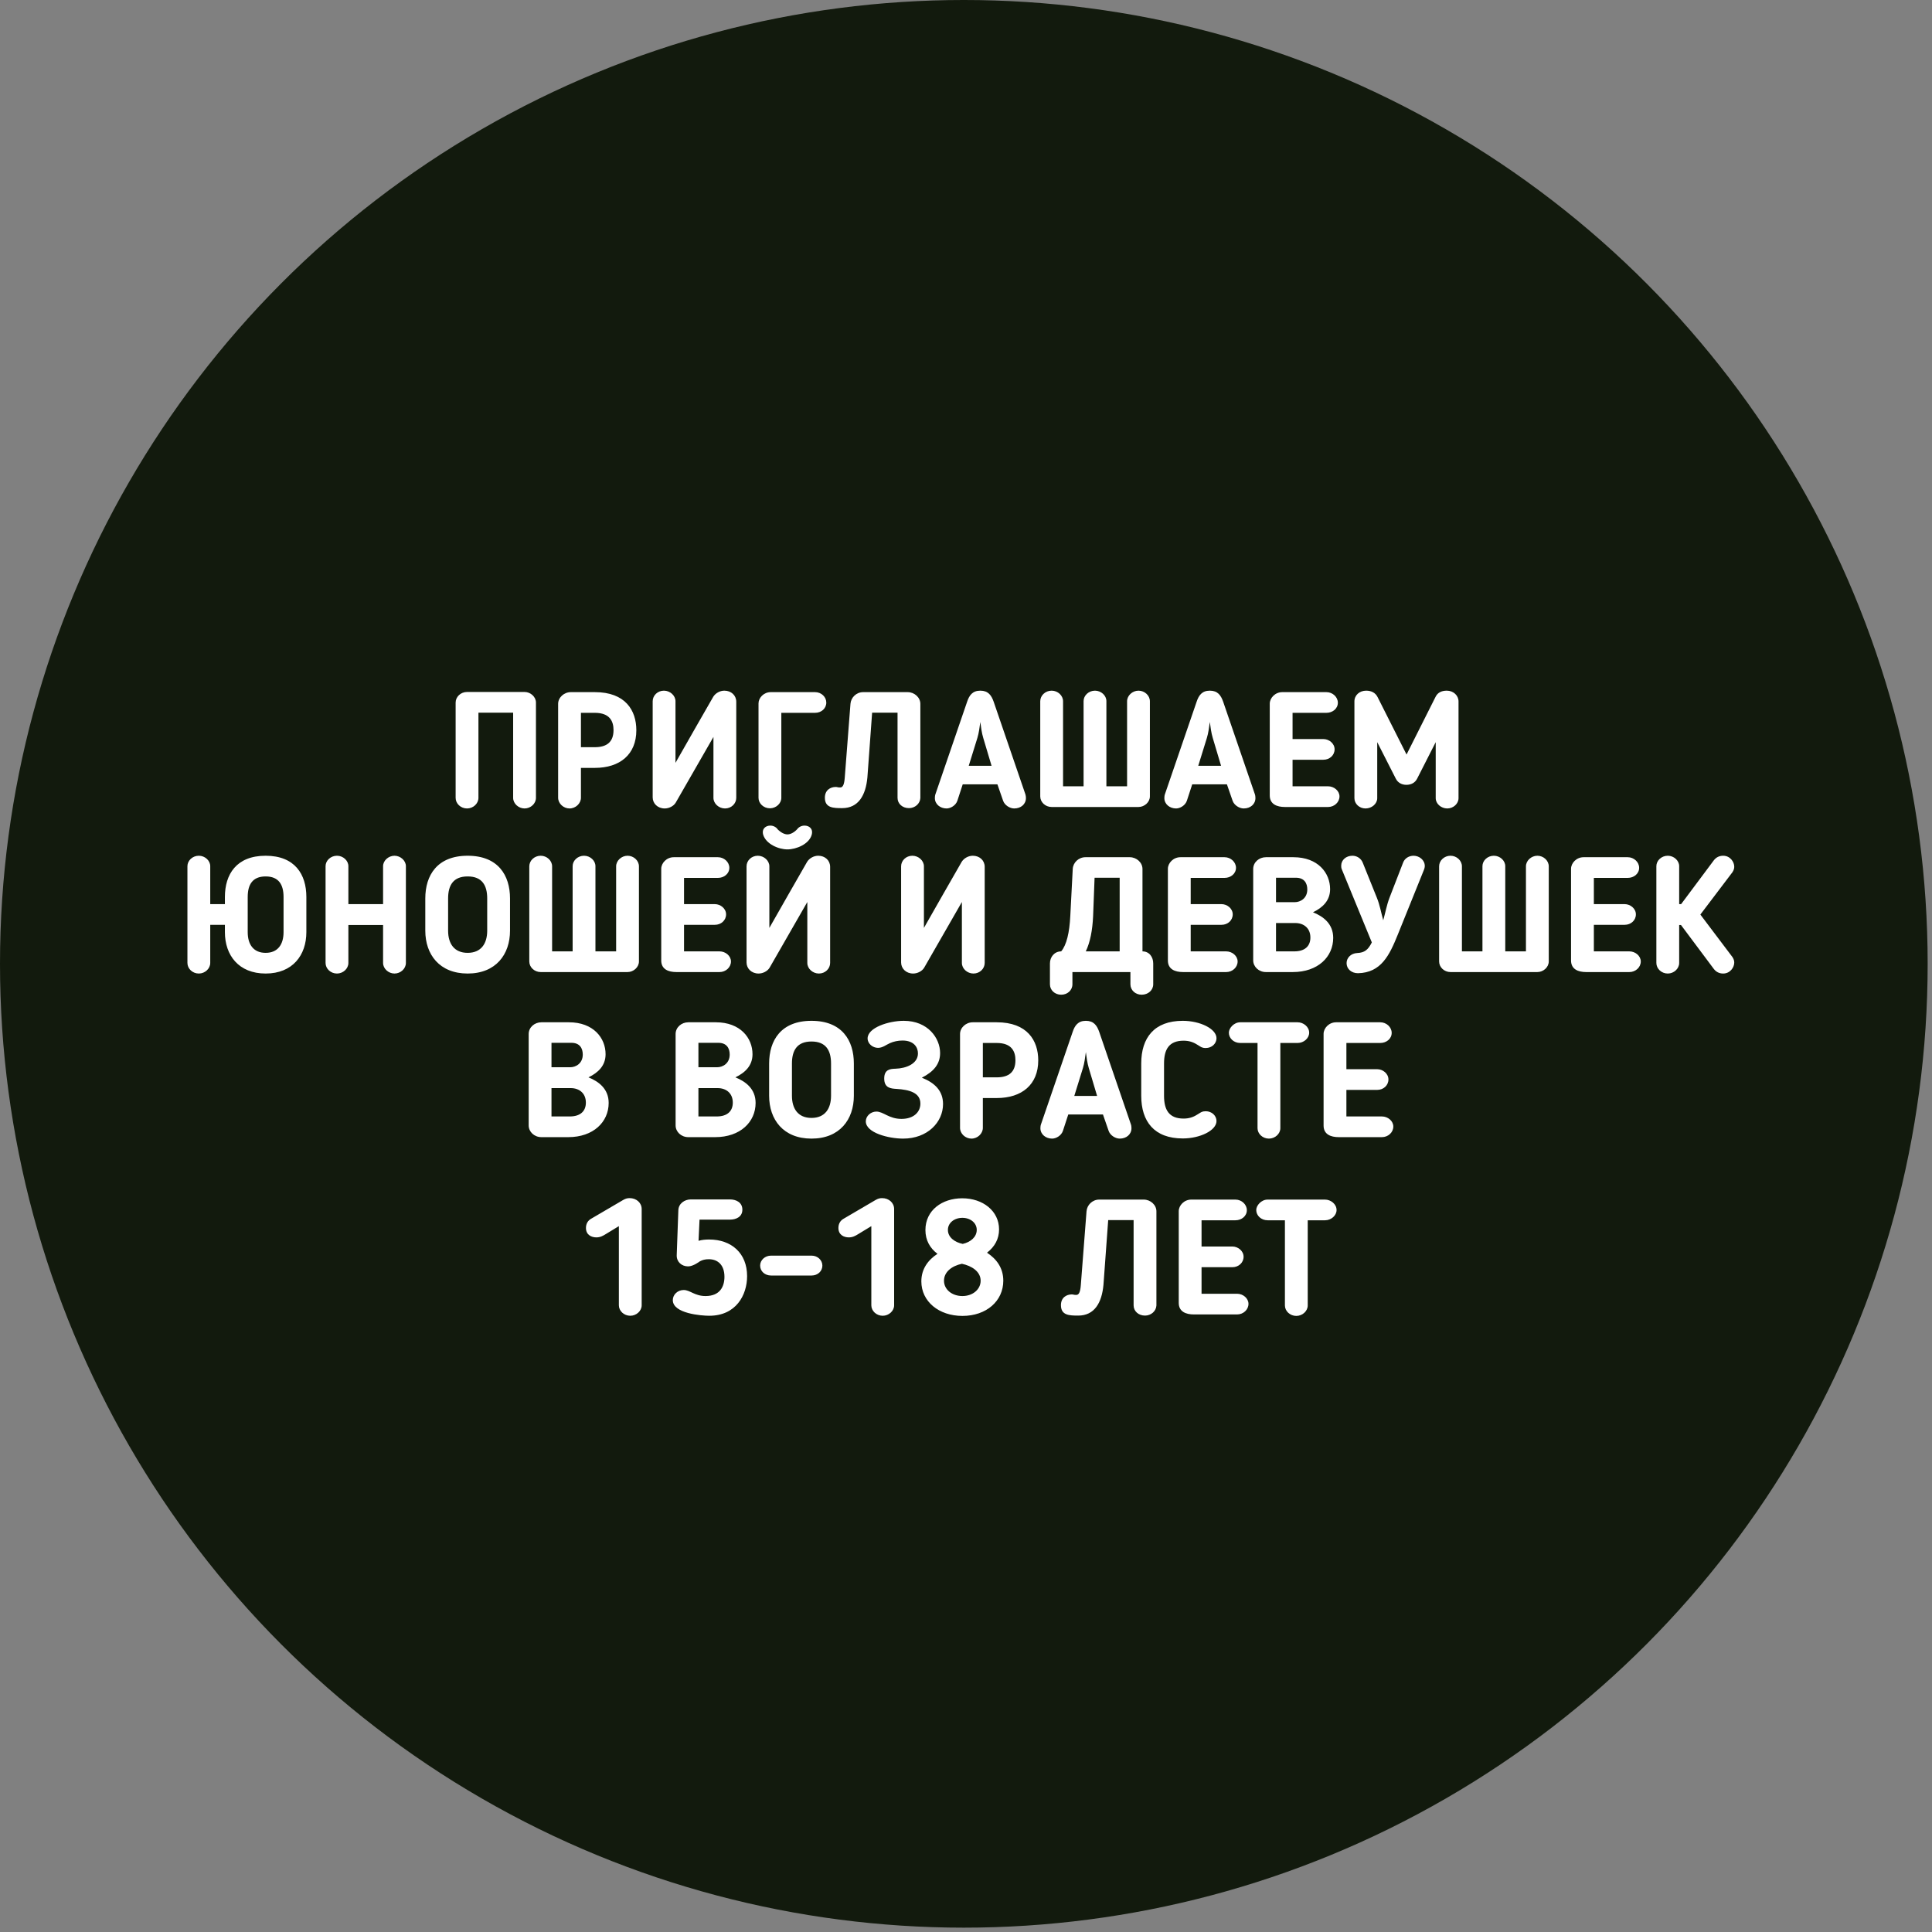
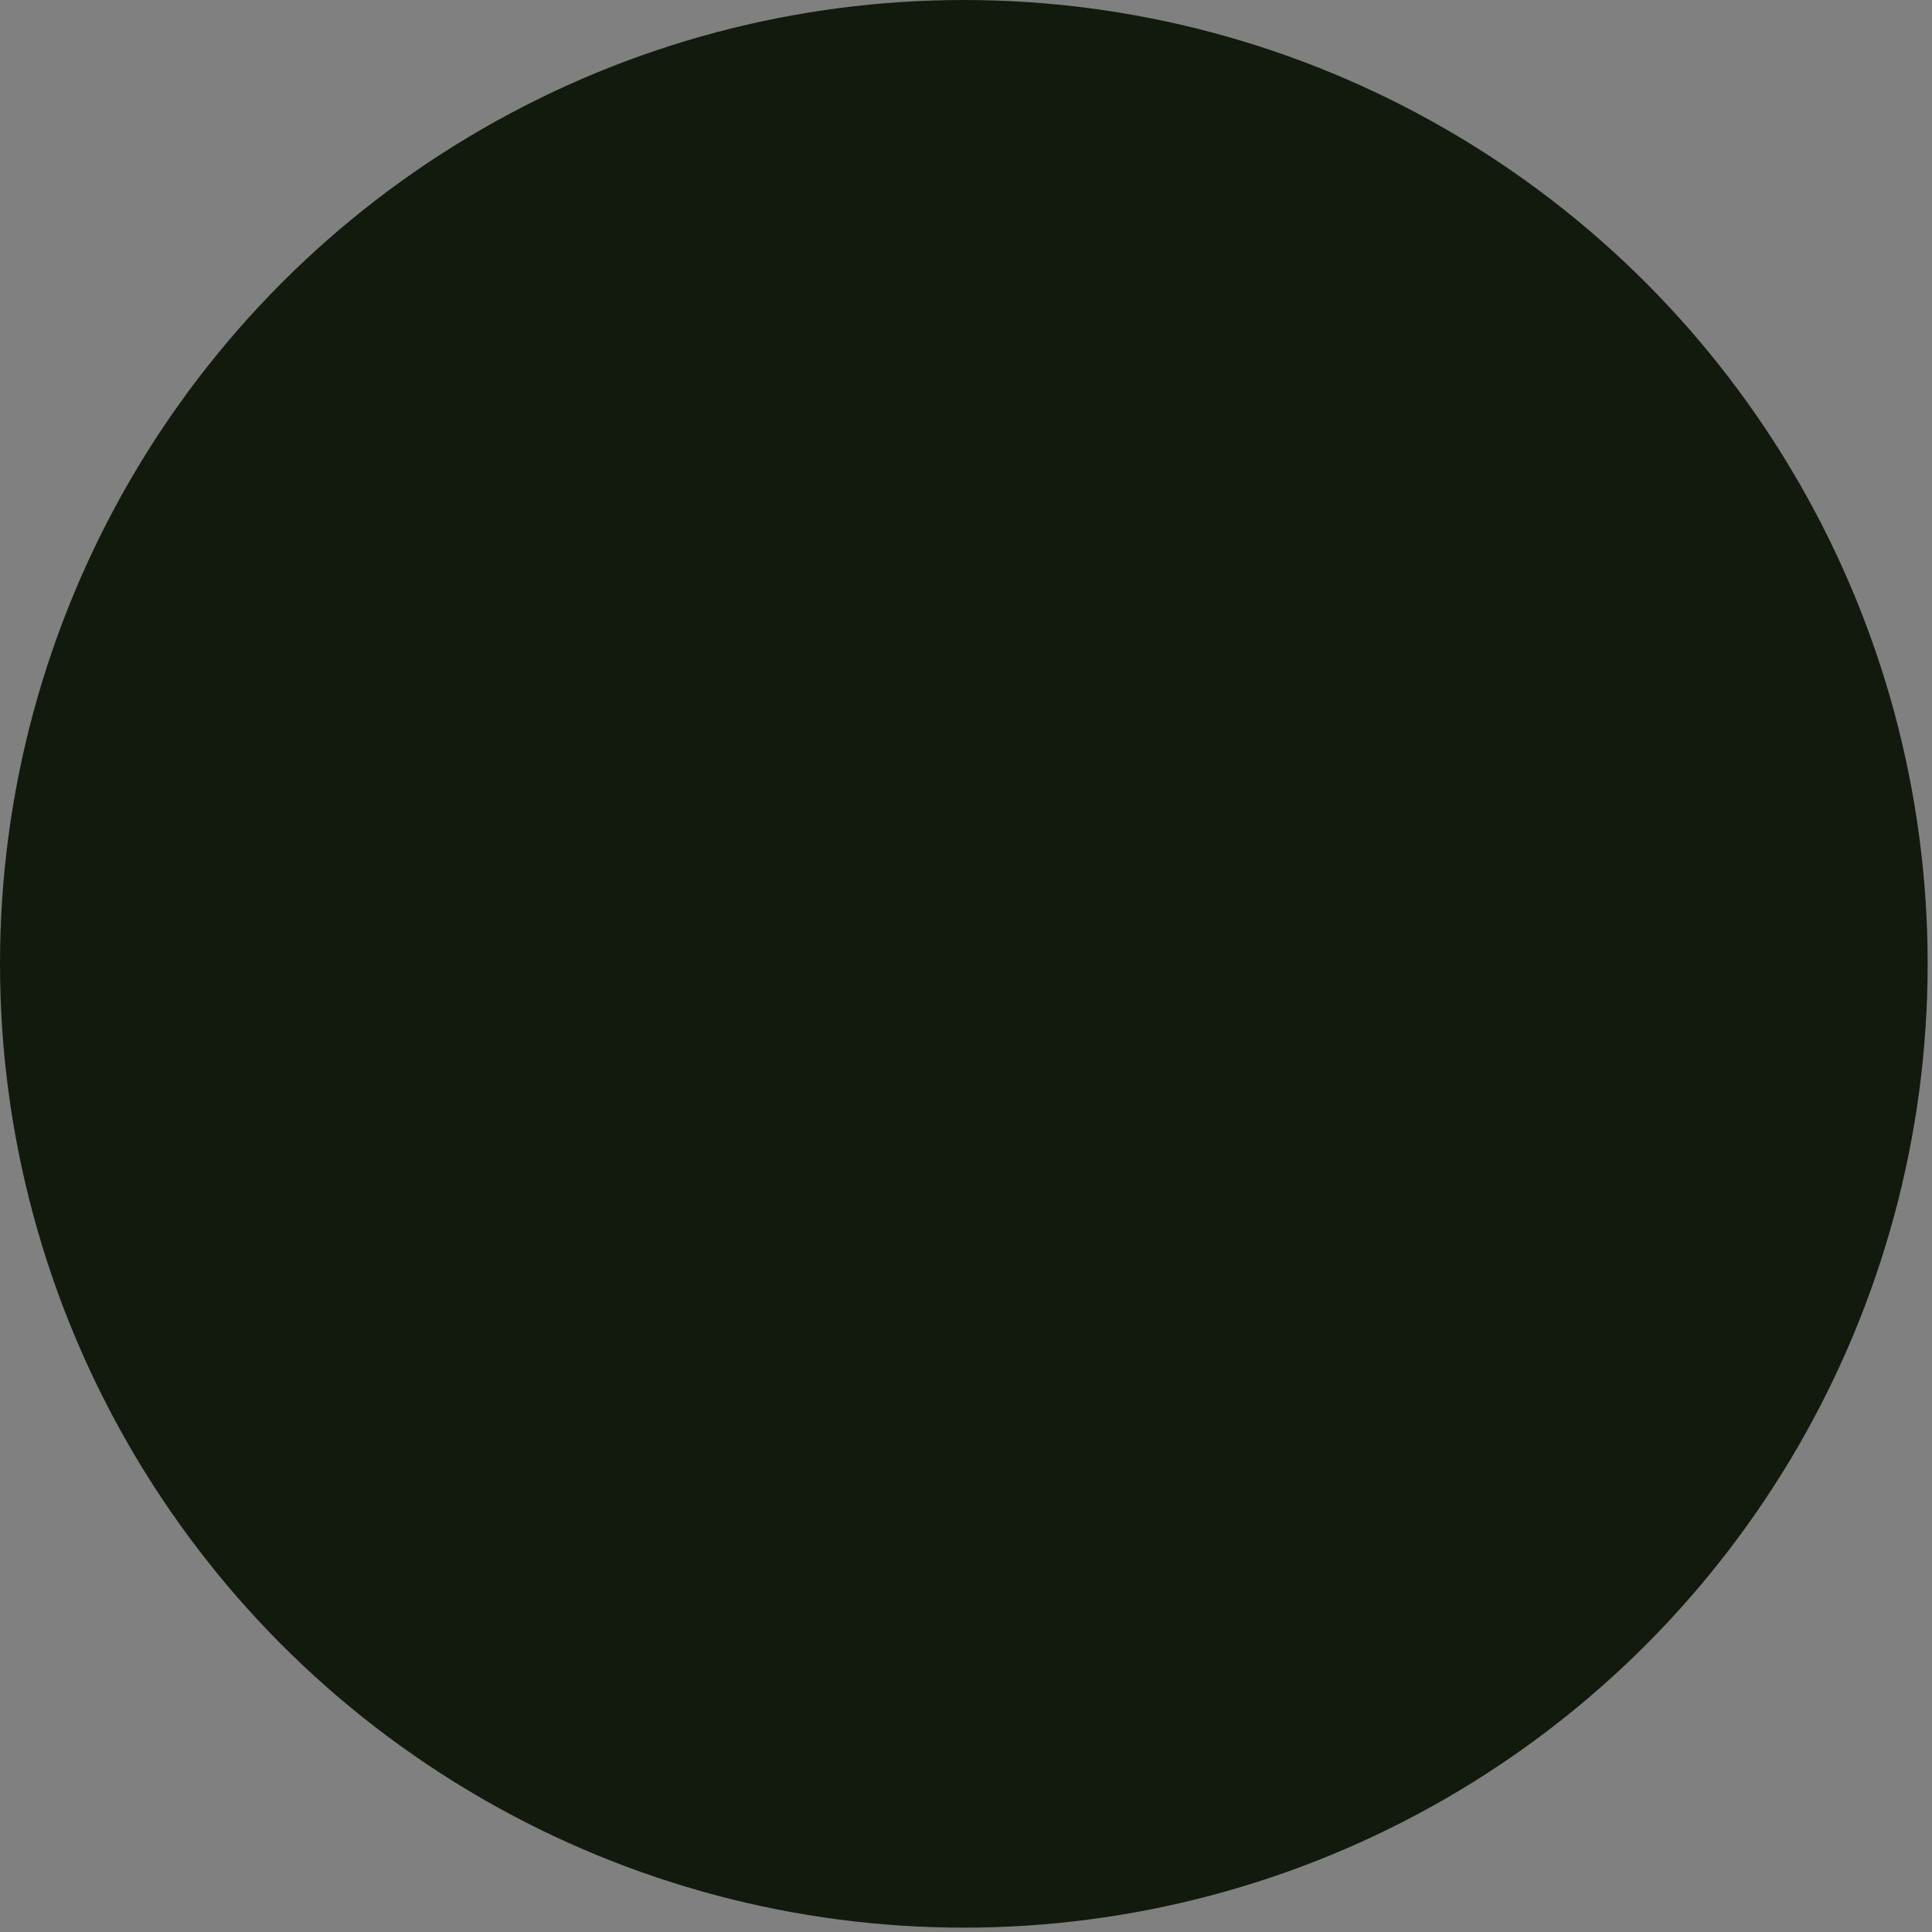
<svg xmlns="http://www.w3.org/2000/svg" width="316" height="316" viewBox="0 0 316 316" fill="none">
  <rect x="0" y="0" width="316" height="316" fill="#808080" stroke="none" />
  <circle cx="157.645" cy="157.645" r="157.645" fill="#121A0D" />
-   <path d="M87.661 130.5C87.661 131.433 86.808 132.232 85.796 132.232C84.81 132.232 83.93 131.433 83.93 130.5V116.563H78.254V130.5C78.254 131.433 77.402 132.232 76.389 132.232C75.35 132.232 74.524 131.433 74.524 130.5V114.911C74.524 113.979 75.35 113.179 76.389 113.179H85.796C86.782 113.179 87.661 113.979 87.661 114.911V130.5ZM97.284 125.597H95.019V130.474C95.019 131.406 94.167 132.232 93.154 132.232C92.168 132.232 91.289 131.433 91.289 130.474V115.124C91.289 114.085 92.248 113.206 93.367 113.206H97.284C102.294 113.206 104.08 116.19 104.08 119.441C104.08 123.385 101.415 125.597 97.284 125.597ZM95.019 116.59V122.213H97.284C99.283 122.213 100.349 121.333 100.349 119.415C100.349 118.029 99.789 116.59 97.284 116.59H95.019ZM108.725 132.232C107.552 132.232 106.753 131.406 106.753 130.42V114.698C106.753 113.765 107.552 112.966 108.591 112.966C109.604 112.966 110.483 113.765 110.483 114.698V124.771C112.935 120.481 114.294 118.056 116.666 113.952C117.039 113.366 117.758 112.966 118.478 112.966C119.597 112.966 120.423 113.739 120.423 114.778V130.5C120.423 131.433 119.624 132.232 118.584 132.232C117.572 132.232 116.692 131.433 116.692 130.5V120.534L110.51 131.3C110.164 131.859 109.418 132.232 108.725 132.232ZM127.795 116.59V130.5C127.795 131.406 126.942 132.206 125.93 132.206C124.89 132.206 124.064 131.406 124.064 130.5V115.045C124.064 114.138 124.917 113.206 126.063 113.206H133.311C134.35 113.206 135.15 114.005 135.15 114.911C135.15 115.871 134.35 116.59 133.311 116.59H127.795ZM138.169 127.196L139.102 115.124C139.182 114.085 140.061 113.206 141.181 113.206H148.455C149.575 113.206 150.534 114.085 150.534 115.124V130.527C150.481 131.459 149.655 132.179 148.669 132.179C147.603 132.179 146.803 131.459 146.803 130.5V116.563H142.646L141.873 127.143C141.607 130.074 140.408 132.179 137.743 132.179C136.304 132.179 134.918 132.152 134.918 130.474C134.918 129.248 135.798 128.715 136.704 128.715C136.917 128.715 137.05 128.795 137.29 128.795H137.45C137.876 128.795 138.089 128.262 138.169 127.196ZM157.463 128.288L156.584 130.98C156.317 131.753 155.465 132.232 154.825 132.232C153.786 132.232 152.907 131.539 152.907 130.527C152.907 130.394 152.933 130.074 152.987 129.941L158.183 114.778C158.529 113.739 159.062 112.966 160.341 112.966C161.62 112.966 162.153 113.712 162.526 114.778L167.723 129.941C167.776 130.074 167.803 130.394 167.803 130.527C167.803 131.539 166.977 132.232 165.884 132.232C165.191 132.232 164.338 131.726 164.072 130.98L163.139 128.288H157.463ZM162.18 125.251L160.821 120.694C160.581 119.921 160.448 118.908 160.341 118.082C160.235 118.908 160.101 119.921 159.862 120.694L158.449 125.251H162.18ZM188.078 114.698V130.26C188.078 131.193 187.199 131.992 186.213 131.992H172.009C170.97 131.992 170.144 131.193 170.144 130.26V114.698C170.144 113.765 170.97 112.966 172.009 112.966C173.022 112.966 173.875 113.765 173.875 114.698V128.608H177.232V114.671C177.232 113.765 178.058 112.966 179.098 112.966C180.11 112.966 180.963 113.765 180.963 114.671V128.608H184.347V114.698C184.347 113.765 185.227 112.966 186.213 112.966C187.225 112.966 188.078 113.765 188.078 114.698ZM195.001 128.288L194.122 130.98C193.855 131.753 193.003 132.232 192.363 132.232C191.324 132.232 190.444 131.539 190.444 130.527C190.444 130.394 190.471 130.074 190.524 129.941L195.721 114.778C196.067 113.739 196.6 112.966 197.879 112.966C199.158 112.966 199.691 113.712 200.064 114.778L205.261 129.941C205.314 130.074 205.34 130.394 205.34 130.527C205.34 131.539 204.514 132.232 203.422 132.232C202.729 132.232 201.876 131.726 201.61 130.98L200.677 128.288H195.001ZM199.718 125.251L198.359 120.694C198.119 119.921 197.986 118.908 197.879 118.082C197.773 118.908 197.639 119.921 197.399 120.694L195.987 125.251H199.718ZM219.087 130.26C219.087 131.22 218.234 131.992 217.222 131.992H210.16C208.854 131.992 207.682 131.539 207.682 130.1V115.098C207.682 114.165 208.561 113.206 209.734 113.206H216.955C217.968 113.206 218.821 114.005 218.821 114.938C218.821 115.897 217.968 116.59 216.955 116.59H211.413V120.88H216.449C217.382 120.88 218.288 121.6 218.288 122.559C218.288 123.518 217.488 124.265 216.449 124.265H211.413V128.608H217.222C218.208 128.608 219.087 129.354 219.087 130.26ZM238.558 114.725V130.553C238.558 131.459 237.705 132.232 236.719 132.232C235.707 132.232 234.827 131.459 234.827 130.553V121.387L231.789 127.356C231.443 128.049 230.777 128.368 230.031 128.368C229.311 128.368 228.645 128.049 228.298 127.356L225.261 121.387V130.553C225.261 131.459 224.381 132.232 223.342 132.232C222.329 132.232 221.53 131.459 221.53 130.553V114.725C221.53 113.712 222.356 112.966 223.449 112.966C224.301 112.966 224.967 113.312 225.314 114.005L230.057 123.412L234.8 113.979C235.174 113.206 235.893 112.966 236.639 112.966C237.732 112.966 238.558 113.765 238.558 114.725ZM43.447 159.232C39.023 159.232 36.785 156.221 36.785 152.464V151.265H34.387V157.5C34.387 158.433 33.534 159.232 32.521 159.232C31.482 159.232 30.656 158.433 30.656 157.5V141.671C30.656 140.765 31.482 139.966 32.521 139.966C33.534 139.966 34.387 140.765 34.387 141.671V147.88H36.785V146.708C36.785 143.03 38.65 139.966 43.447 139.966C48.243 139.966 50.109 143.03 50.109 146.708V152.464C50.109 156.221 47.87 159.232 43.447 159.232ZM43.447 143.35C41.288 143.35 40.516 144.709 40.516 146.708V152.464C40.516 154.462 41.448 155.848 43.447 155.848C45.446 155.848 46.378 154.462 46.378 152.464V146.708C46.378 144.709 45.605 143.35 43.447 143.35ZM66.388 157.5C66.388 158.433 65.535 159.232 64.522 159.232C63.536 159.232 62.657 158.433 62.657 157.5V151.291H56.981V157.5C56.981 158.433 56.128 159.232 55.116 159.232C54.076 159.232 53.25 158.433 53.25 157.5V141.671C53.25 140.765 54.076 139.966 55.116 139.966C56.128 139.966 56.981 140.765 56.981 141.671V147.88H62.657V141.671C62.657 140.765 63.536 139.966 64.522 139.966C65.508 139.966 66.388 140.765 66.388 141.671V157.5ZM76.49 159.232C71.88 159.232 69.562 156.114 69.562 152.224V146.948C69.562 143.164 71.507 139.966 76.49 139.966C81.473 139.966 83.419 143.164 83.419 146.948V152.224C83.419 156.114 81.1 159.232 76.49 159.232ZM76.49 143.35C74.145 143.35 73.293 144.789 73.293 146.948V152.224C73.293 154.356 74.305 155.848 76.49 155.848C78.675 155.848 79.688 154.356 79.688 152.224V146.948C79.688 144.789 78.835 143.35 76.49 143.35ZM104.506 141.698V157.26C104.506 158.193 103.627 158.992 102.641 158.992H88.438C87.398 158.992 86.572 158.193 86.572 157.26V141.698C86.572 140.765 87.398 139.966 88.438 139.966C89.45 139.966 90.303 140.765 90.303 141.698V155.608H93.661V141.671C93.661 140.765 94.487 139.966 95.526 139.966C96.539 139.966 97.391 140.765 97.391 141.671V155.608H100.776V141.698C100.776 140.765 101.655 139.966 102.641 139.966C103.654 139.966 104.506 140.765 104.506 141.698ZM119.557 157.26C119.557 158.22 118.704 158.992 117.692 158.992H110.63C109.324 158.992 108.152 158.539 108.152 157.1V142.098C108.152 141.165 109.031 140.206 110.204 140.206H117.425C118.438 140.206 119.291 141.005 119.291 141.938C119.291 142.897 118.438 143.59 117.425 143.59H111.882V147.88H116.919C117.852 147.88 118.758 148.6 118.758 149.559C118.758 150.518 117.958 151.265 116.919 151.265H111.882V155.608H117.692C118.678 155.608 119.557 156.354 119.557 157.26ZM128.795 136.475C128.315 136.475 127.729 136.182 127.196 135.649C126.93 135.249 126.45 135.036 125.997 135.036C125.278 135.036 124.558 135.516 124.825 136.528C125.304 138.074 127.356 138.927 128.795 138.927C130.234 138.927 132.339 138.074 132.766 136.528C133.032 135.516 132.312 135.036 131.593 135.036C131.113 135.036 130.66 135.249 130.367 135.649C129.861 136.182 129.275 136.475 128.795 136.475ZM124.078 159.232C122.906 159.232 122.106 158.406 122.106 157.42V141.698C122.106 140.765 122.906 139.966 123.945 139.966C124.958 139.966 125.837 140.765 125.837 141.698V151.771C128.289 147.481 129.648 145.056 132.019 140.952C132.392 140.366 133.112 139.966 133.831 139.966C134.951 139.966 135.777 140.739 135.777 141.778V157.5C135.777 158.433 134.977 159.232 133.938 159.232C132.925 159.232 132.046 158.433 132.046 157.5V147.534L125.864 158.3C125.517 158.859 124.771 159.232 124.078 159.232ZM149.359 159.232C148.187 159.232 147.387 158.406 147.387 157.42V141.698C147.387 140.765 148.187 139.966 149.226 139.966C150.239 139.966 151.118 140.765 151.118 141.698V151.771C153.57 147.481 154.929 145.056 157.3 140.952C157.673 140.366 158.393 139.966 159.112 139.966C160.232 139.966 161.058 140.739 161.058 141.778V157.5C161.058 158.433 160.258 159.232 159.219 159.232C158.206 159.232 157.327 158.433 157.327 157.5V147.534L151.145 158.3C150.798 158.859 150.052 159.232 149.359 159.232ZM178.79 149.852C178.684 152.144 178.311 154.116 177.591 155.608H183.134V143.563H179.03L178.79 149.852ZM173.567 155.608C174.447 154.569 174.927 152.544 175.06 149.799L175.459 142.124C175.513 141.085 176.419 140.206 177.538 140.206H184.786C185.905 140.206 186.865 141.085 186.865 142.124V155.608C187.984 155.608 188.623 156.541 188.623 157.58V160.991C188.623 161.95 187.797 162.696 186.731 162.696C185.692 162.696 184.893 161.95 184.893 160.991V158.992H175.406V160.991C175.406 161.95 174.607 162.696 173.567 162.696C172.528 162.696 171.729 161.95 171.729 160.991V157.58C171.729 156.541 172.448 155.608 173.567 155.608ZM202.426 157.26C202.426 158.22 201.573 158.992 200.561 158.992H193.499C192.193 158.992 191.021 158.539 191.021 157.1V142.098C191.021 141.165 191.9 140.206 193.073 140.206H200.294C201.307 140.206 202.16 141.005 202.16 141.938C202.16 142.897 201.307 143.59 200.294 143.59H194.752V147.88H199.788C200.721 147.88 201.627 148.6 201.627 149.559C201.627 150.518 200.827 151.265 199.788 151.265H194.752V155.608H200.561C201.547 155.608 202.426 156.354 202.426 157.26ZM208.706 147.561H211.771C212.703 147.561 213.823 146.921 213.823 145.482C213.823 144.469 213.343 143.563 211.957 143.563H208.706V147.561ZM211.851 150.971H208.706V155.608H211.691C213.449 155.608 214.329 154.729 214.329 153.343C214.329 151.824 213.263 150.971 211.851 150.971ZM211.451 158.992H207.054C205.882 158.992 204.975 158.113 204.975 157.074V142.124C204.975 141.032 205.935 140.206 207.054 140.206H211.557C215.555 140.206 217.553 142.764 217.553 145.429C217.553 147.294 216.354 148.44 214.755 149.213C216.407 149.879 218.06 151.078 218.06 153.396C218.06 156.514 215.555 158.992 211.451 158.992ZM227.256 146.868L229.495 141.085C229.761 140.366 230.481 139.966 231.2 139.966C232.133 139.966 233.039 140.659 233.039 141.645C233.039 141.858 232.959 142.151 232.906 142.258L228.615 152.89C227.256 156.248 225.897 159.099 222.113 159.179C221.047 159.179 220.248 158.486 220.248 157.527C220.248 156.701 220.914 155.928 222.007 155.875C223.179 155.821 223.765 155.368 224.378 154.143L219.475 142.204C219.369 141.965 219.369 141.751 219.369 141.591C219.369 140.659 220.168 139.966 221.207 139.966C221.9 139.966 222.593 140.366 222.886 141.085L225.204 146.841C225.684 148.014 225.897 149.293 226.244 150.518C226.59 149.293 226.803 148.067 227.256 146.868ZM253.317 141.698V157.26C253.317 158.193 252.438 158.992 251.452 158.992H237.248C236.209 158.992 235.383 158.193 235.383 157.26V141.698C235.383 140.765 236.209 139.966 237.248 139.966C238.261 139.966 239.114 140.765 239.114 141.698V155.608H242.471V141.671C242.471 140.765 243.297 139.966 244.337 139.966C245.349 139.966 246.202 140.765 246.202 141.671V155.608H249.586V141.698C249.586 140.765 250.466 139.966 251.452 139.966C252.464 139.966 253.317 140.765 253.317 141.698ZM268.368 157.26C268.368 158.22 267.515 158.992 266.502 158.992H259.441C258.135 158.992 256.962 158.539 256.962 157.1V142.098C256.962 141.165 257.842 140.206 259.014 140.206H266.236C267.248 140.206 268.101 141.005 268.101 141.938C268.101 142.897 267.248 143.59 266.236 143.59H260.693V147.88H265.729C266.662 147.88 267.568 148.6 267.568 149.559C267.568 150.518 266.769 151.265 265.729 151.265H260.693V155.608H266.502C267.488 155.608 268.368 156.354 268.368 157.26ZM274.648 141.671V147.88H274.967L280.297 140.739C280.697 140.206 281.23 139.966 281.843 139.966C282.988 139.966 283.655 140.979 283.655 141.751C283.655 142.018 283.601 142.284 283.362 142.657L278.112 149.586L283.362 156.541C283.601 156.914 283.655 157.18 283.655 157.447C283.655 158.22 282.988 159.232 281.843 159.232C281.23 159.232 280.697 158.992 280.297 158.459L274.941 151.291H274.648V157.5C274.648 158.433 273.795 159.232 272.782 159.232C271.743 159.232 270.917 158.433 270.917 157.5V141.671C270.917 140.765 271.743 139.966 272.782 139.966C273.795 139.966 274.648 140.765 274.648 141.671ZM90.202 174.561H93.267C94.199 174.561 95.318 173.921 95.318 172.482C95.318 171.469 94.839 170.563 93.453 170.563H90.202V174.561ZM93.347 177.971H90.202V182.608H93.187C94.945 182.608 95.825 181.729 95.825 180.343C95.825 178.824 94.759 177.971 93.347 177.971ZM92.947 185.992H88.55C87.377 185.992 86.471 185.113 86.471 184.074V169.124C86.471 168.032 87.431 167.206 88.55 167.206H93.053C97.05 167.206 99.049 169.764 99.049 172.429C99.049 174.294 97.85 175.44 96.251 176.213C97.903 176.879 99.555 178.078 99.555 180.396C99.555 183.514 97.05 185.992 92.947 185.992ZM114.234 174.561H117.298C118.231 174.561 119.35 173.921 119.35 172.482C119.35 171.469 118.871 170.563 117.485 170.563H114.234V174.561ZM117.378 177.971H114.234V182.608H117.218C118.977 182.608 119.857 181.729 119.857 180.343C119.857 178.824 118.791 177.971 117.378 177.971ZM116.979 185.992H112.582C111.409 185.992 110.503 185.113 110.503 184.074V169.124C110.503 168.032 111.463 167.206 112.582 167.206H117.085C121.082 167.206 123.081 169.764 123.081 172.429C123.081 174.294 121.882 175.44 120.283 176.213C121.935 176.879 123.587 178.078 123.587 180.396C123.587 183.514 121.082 185.992 116.979 185.992ZM132.728 186.232C128.118 186.232 125.8 183.114 125.8 179.224V173.948C125.8 170.164 127.745 166.966 132.728 166.966C137.711 166.966 139.657 170.164 139.657 173.948V179.224C139.657 183.114 137.338 186.232 132.728 186.232ZM132.728 170.35C130.383 170.35 129.531 171.789 129.531 173.948V179.224C129.531 181.356 130.543 182.848 132.728 182.848C134.913 182.848 135.926 181.356 135.926 179.224V173.948C135.926 171.789 135.073 170.35 132.728 170.35ZM154.244 180.583C154.244 183.541 151.712 186.232 147.715 186.232C145.37 186.232 141.613 185.3 141.613 183.408C141.613 182.528 142.439 181.809 143.345 181.809C144.49 181.809 145.397 183.008 147.448 183.008C149.447 183.008 150.54 181.889 150.54 180.503C150.54 178.718 148.727 178.238 146.676 178.105C145.663 178.051 144.624 177.945 144.624 176.399C144.624 174.88 145.663 174.827 146.462 174.8C148.248 174.747 150.14 173.974 150.14 172.296C150.14 171.31 149.5 170.19 147.608 170.19C146.889 170.19 146.143 170.35 145.556 170.617C144.944 170.883 144.357 171.39 143.611 171.39C142.758 171.39 141.906 170.723 141.906 169.844C141.906 168.085 145.343 166.966 147.821 166.966C151.765 166.966 153.764 169.791 153.764 172.242C153.764 174.028 152.725 175.28 150.779 176.266C152.911 177.119 154.244 178.424 154.244 180.583ZM163.021 179.597H160.756V184.474C160.756 185.406 159.903 186.232 158.891 186.232C157.905 186.232 157.025 185.433 157.025 184.474V169.124C157.025 168.085 157.985 167.206 159.104 167.206H163.021C168.031 167.206 169.816 170.19 169.816 173.441C169.816 177.385 167.151 179.597 163.021 179.597ZM160.756 170.59V176.213H163.021C165.02 176.213 166.086 175.333 166.086 173.415C166.086 172.029 165.526 170.59 163.021 170.59H160.756ZM174.726 182.288L173.847 184.98C173.58 185.753 172.727 186.232 172.088 186.232C171.049 186.232 170.169 185.539 170.169 184.527C170.169 184.394 170.196 184.074 170.249 183.941L175.446 168.778C175.792 167.739 176.325 166.966 177.604 166.966C178.883 166.966 179.416 167.712 179.789 168.778L184.985 183.941C185.039 184.074 185.065 184.394 185.065 184.527C185.065 185.539 184.239 186.232 183.147 186.232C182.454 186.232 181.601 185.726 181.335 184.98L180.402 182.288H174.726ZM179.443 179.251L178.084 174.694C177.844 173.921 177.711 172.908 177.604 172.082C177.497 172.908 177.364 173.921 177.124 174.694L175.712 179.251H179.443ZM190.391 173.948V179.224C190.391 181.516 191.191 182.955 193.589 182.955C194.442 182.955 195.135 182.741 195.801 182.315L196.067 182.155C196.414 181.942 196.6 181.755 197.213 181.755C198.226 181.755 198.972 182.502 198.972 183.354C198.972 184.9 196.28 186.206 193.456 186.206C188.792 186.206 186.661 183.434 186.661 179.224V173.948C186.661 169.737 188.792 166.966 193.456 166.966C196.28 166.966 198.972 168.272 198.972 169.817C198.972 170.67 198.226 171.416 197.213 171.416C196.6 171.416 196.414 171.23 196.067 171.016L195.801 170.857C195.135 170.43 194.442 170.217 193.589 170.217C191.191 170.217 190.391 171.656 190.391 173.948ZM205.683 184.527V170.59H202.858C201.793 170.59 200.993 169.817 200.993 168.911C200.993 168.165 201.819 167.206 202.858 167.206H212.238C213.198 167.206 214.13 167.952 214.13 168.911C214.13 169.817 213.251 170.59 212.238 170.59H209.414V184.527C209.414 185.433 208.561 186.232 207.548 186.232C206.509 186.232 205.683 185.433 205.683 184.527ZM227.892 184.26C227.892 185.22 227.04 185.992 226.027 185.992H218.965C217.66 185.992 216.487 185.539 216.487 184.1V169.098C216.487 168.165 217.366 167.206 218.539 167.206H225.76C226.773 167.206 227.626 168.005 227.626 168.938C227.626 169.897 226.773 170.59 225.76 170.59H220.218V174.88H225.254C226.187 174.88 227.093 175.6 227.093 176.559C227.093 177.518 226.293 178.265 225.254 178.265H220.218V182.608H226.027C227.013 182.608 227.892 183.354 227.892 184.26ZM101.223 213.5V200.549L99.118 201.828C98.612 202.148 98.159 202.388 97.546 202.388C96.746 202.388 95.84 201.988 95.84 200.843C95.84 200.15 96.16 199.643 96.666 199.35L101.943 196.259C102.316 196.046 102.609 195.966 102.982 195.966C104.101 195.966 104.954 196.739 104.954 197.751V213.5C104.954 214.406 104.101 215.206 103.089 215.206C102.049 215.206 101.223 214.406 101.223 213.5ZM122.196 208.73C122.196 211.821 120.384 215.206 116.014 215.206C114.761 215.206 110.045 214.859 110.045 212.647C110.045 211.768 110.817 210.995 111.83 210.995C112.869 210.995 113.615 211.981 115.401 211.981C117.772 211.981 118.492 210.409 118.492 208.837C118.492 206.865 117.373 205.959 115.934 205.959C115.348 205.959 114.921 206.065 114.468 206.305C114.468 206.305 113.402 207.131 112.55 207.131C111.484 207.131 110.658 206.385 110.684 205.319L110.951 197.965C110.977 196.845 111.99 196.179 112.976 196.179H119.398C120.357 196.179 121.423 196.632 121.423 197.858C121.423 199.057 120.357 199.483 119.398 199.483H114.415L114.255 202.948C114.788 202.788 115.401 202.735 115.987 202.735C119.638 202.735 122.196 204.973 122.196 208.73ZM134.508 206.998C134.508 207.931 133.735 208.624 132.749 208.624H126.114C125.102 208.624 124.329 207.931 124.329 206.998C124.329 206.119 125.102 205.373 126.114 205.373H132.749C133.735 205.373 134.508 206.119 134.508 206.998ZM142.515 213.5V200.549L140.409 201.828C139.903 202.148 139.45 202.388 138.837 202.388C138.038 202.388 137.132 201.988 137.132 200.843C137.132 200.15 137.452 199.643 137.958 199.35L143.234 196.259C143.607 196.046 143.9 195.966 144.273 195.966C145.393 195.966 146.245 196.739 146.245 197.751V213.5C146.245 214.406 145.393 215.206 144.38 215.206C143.341 215.206 142.515 214.406 142.515 213.5ZM164.1 209.476C164.1 212.781 161.356 215.232 157.412 215.232C153.548 215.232 150.696 212.861 150.696 209.583C150.696 207.531 151.816 206.065 153.335 205.079C152.109 204.147 151.363 202.868 151.363 201.189C151.363 197.938 154.107 195.993 157.385 195.993C160.769 195.993 163.407 198.071 163.407 201.082C163.407 202.628 162.715 203.907 161.435 204.893C162.981 205.906 164.1 207.371 164.1 209.476ZM159.757 201.162C159.757 200.016 158.717 199.19 157.412 199.19C156.079 199.19 155.04 200.016 155.04 201.162C155.04 202.388 156.159 203.188 157.465 203.454C158.771 203.161 159.757 202.308 159.757 201.162ZM160.396 209.476C160.396 207.984 158.957 207.051 157.332 206.705C155.68 207.051 154.401 208.037 154.401 209.476C154.401 210.915 155.706 211.981 157.412 211.981C159.144 211.981 160.396 210.862 160.396 209.476ZM176.78 210.196L177.713 198.124C177.793 197.085 178.672 196.206 179.792 196.206H187.066C188.186 196.206 189.145 197.085 189.145 198.124V213.527C189.092 214.459 188.266 215.179 187.28 215.179C186.214 215.179 185.414 214.459 185.414 213.5V199.563H181.257L180.484 210.143C180.218 213.074 179.019 215.179 176.354 215.179C174.915 215.179 173.529 215.152 173.529 213.474C173.529 212.248 174.409 211.715 175.315 211.715C175.528 211.715 175.661 211.795 175.901 211.795H176.061C176.487 211.795 176.7 211.262 176.78 210.196ZM204.202 213.26C204.202 214.22 203.349 214.992 202.337 214.992H195.275C193.969 214.992 192.797 214.539 192.797 213.1V198.098C192.797 197.165 193.676 196.206 194.849 196.206H202.07C203.083 196.206 203.935 197.005 203.935 197.938C203.935 198.897 203.083 199.59 202.07 199.59H196.527V203.88H201.564C202.496 203.88 203.402 204.6 203.402 205.559C203.402 206.518 202.603 207.265 201.564 207.265H196.527V211.608H202.337C203.323 211.608 204.202 212.354 204.202 213.26ZM210.162 213.527V199.59H207.338C206.272 199.59 205.472 198.817 205.472 197.911C205.472 197.165 206.298 196.206 207.338 196.206H216.718C217.677 196.206 218.61 196.952 218.61 197.911C218.61 198.817 217.73 199.59 216.718 199.59H213.893V213.527C213.893 214.433 213.04 215.232 212.028 215.232C210.988 215.232 210.162 214.433 210.162 213.527Z" fill="white" />
</svg>